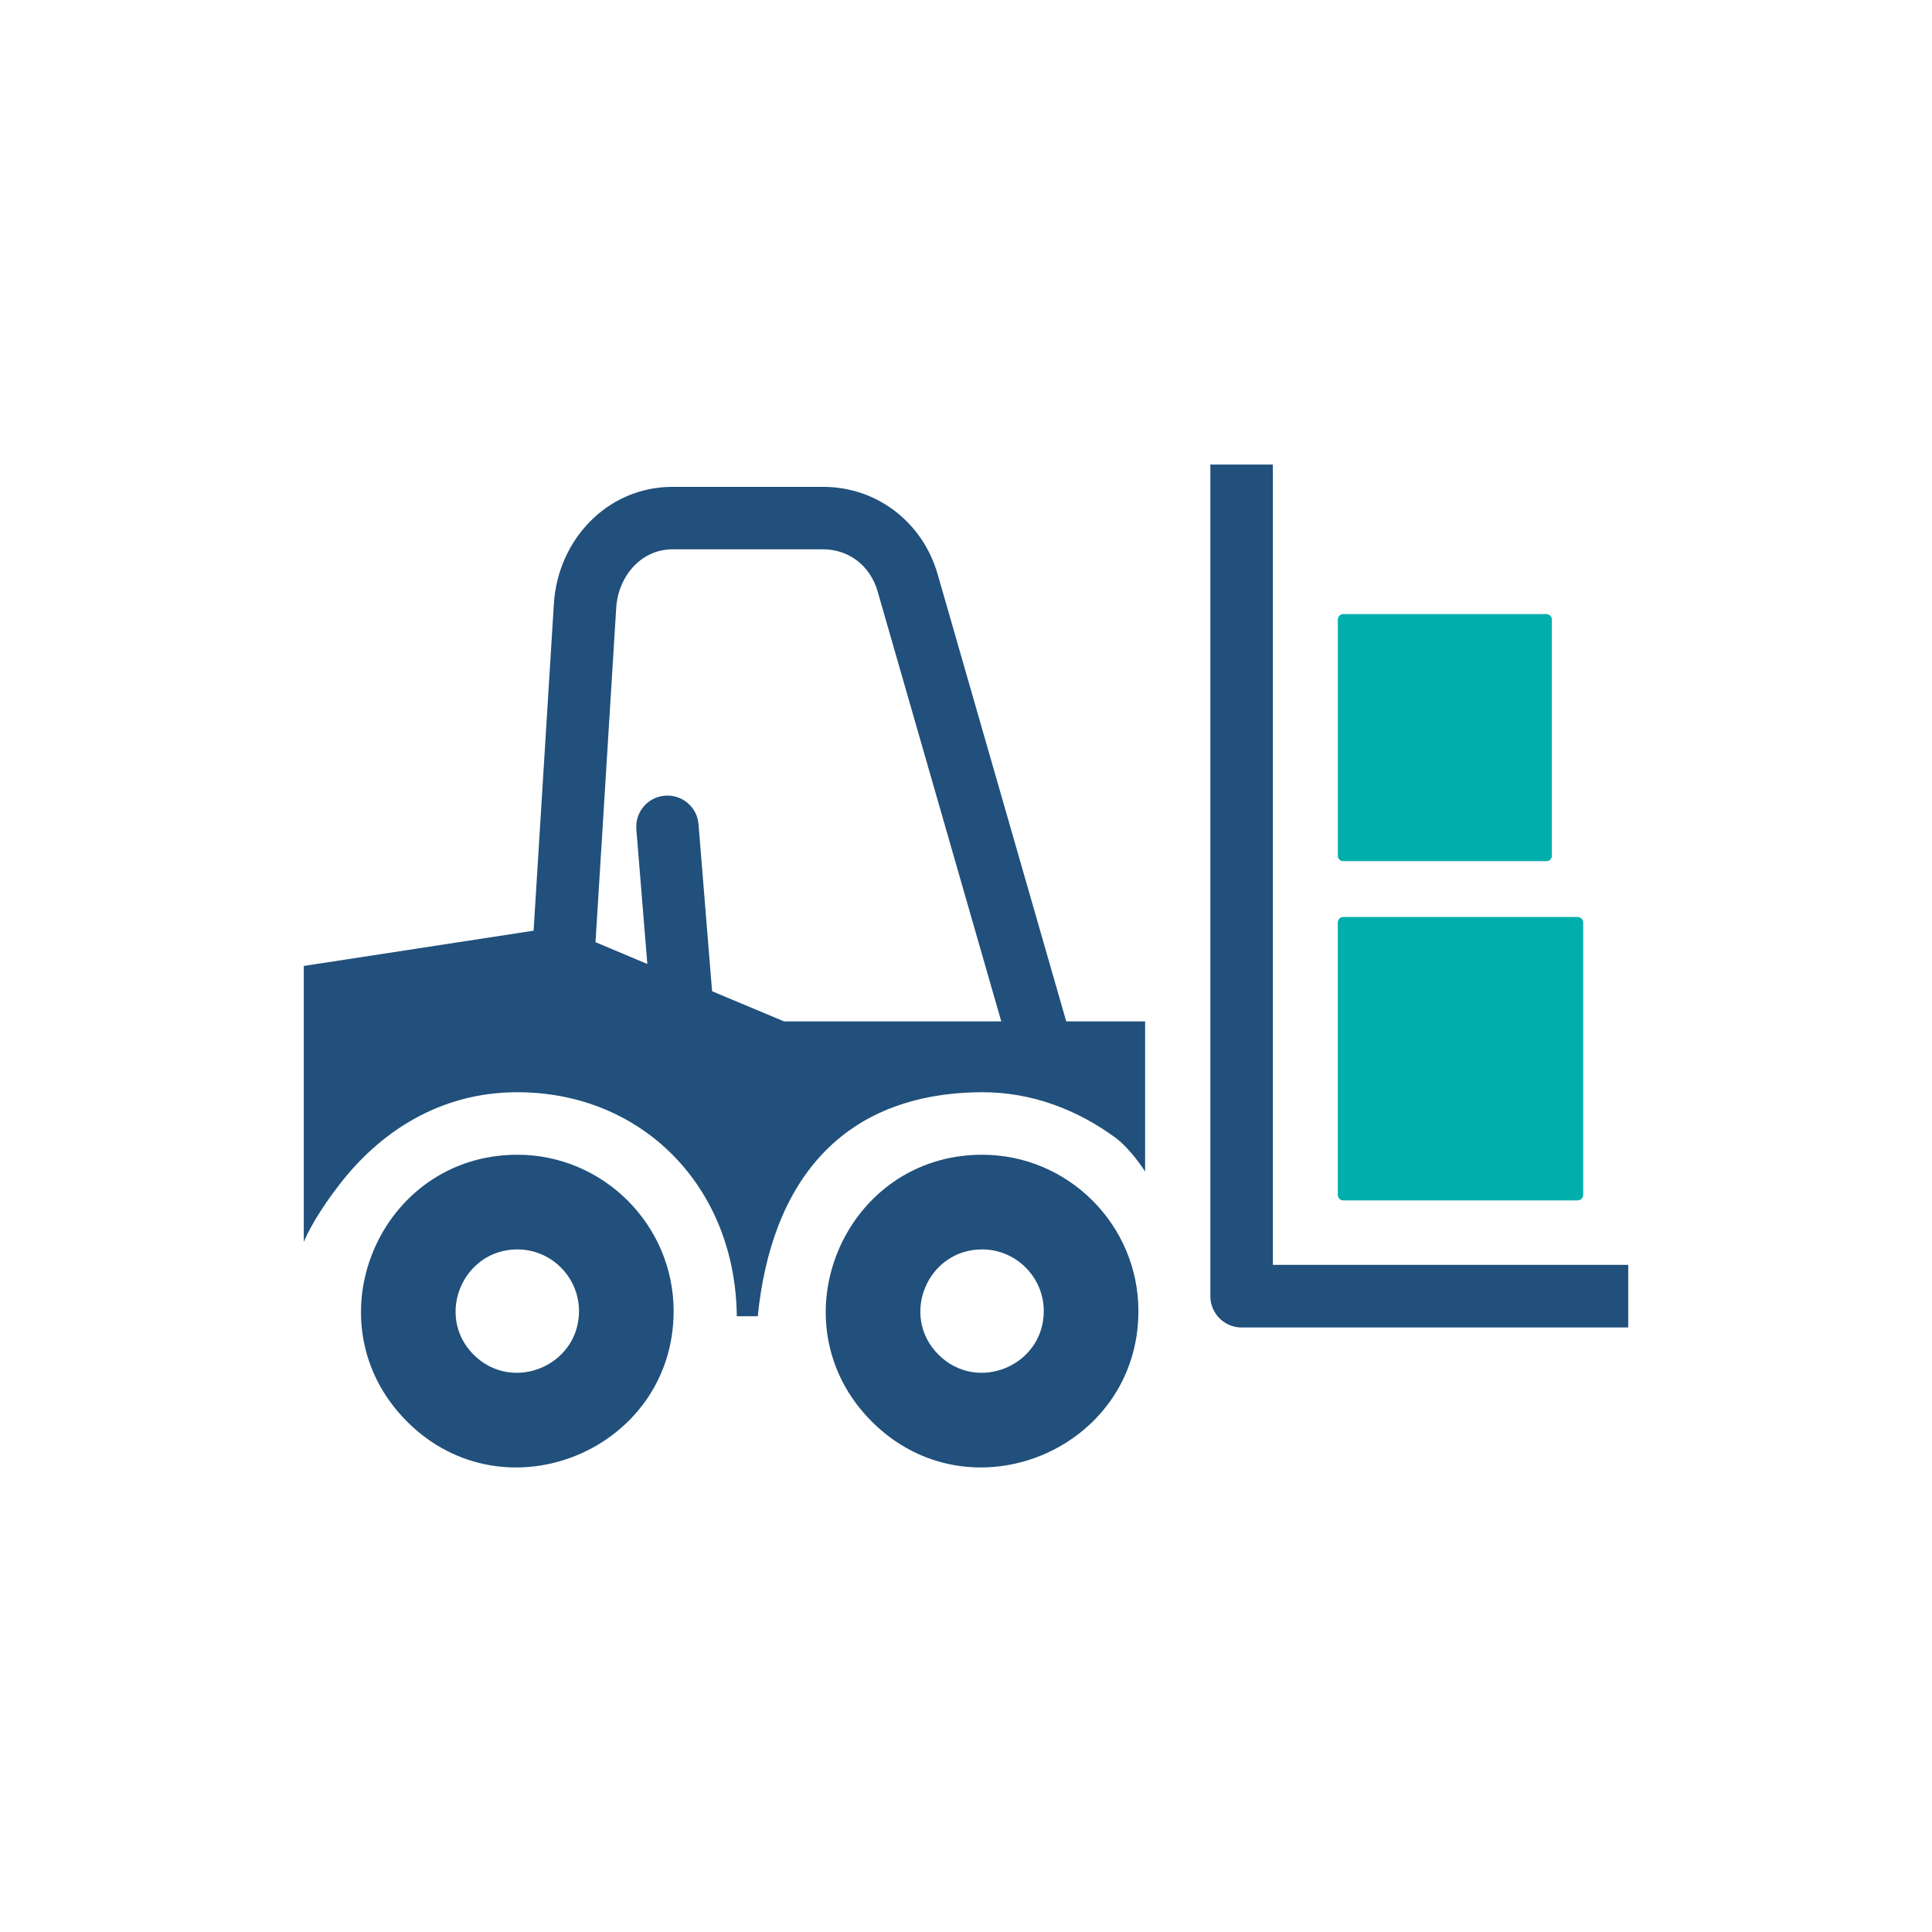
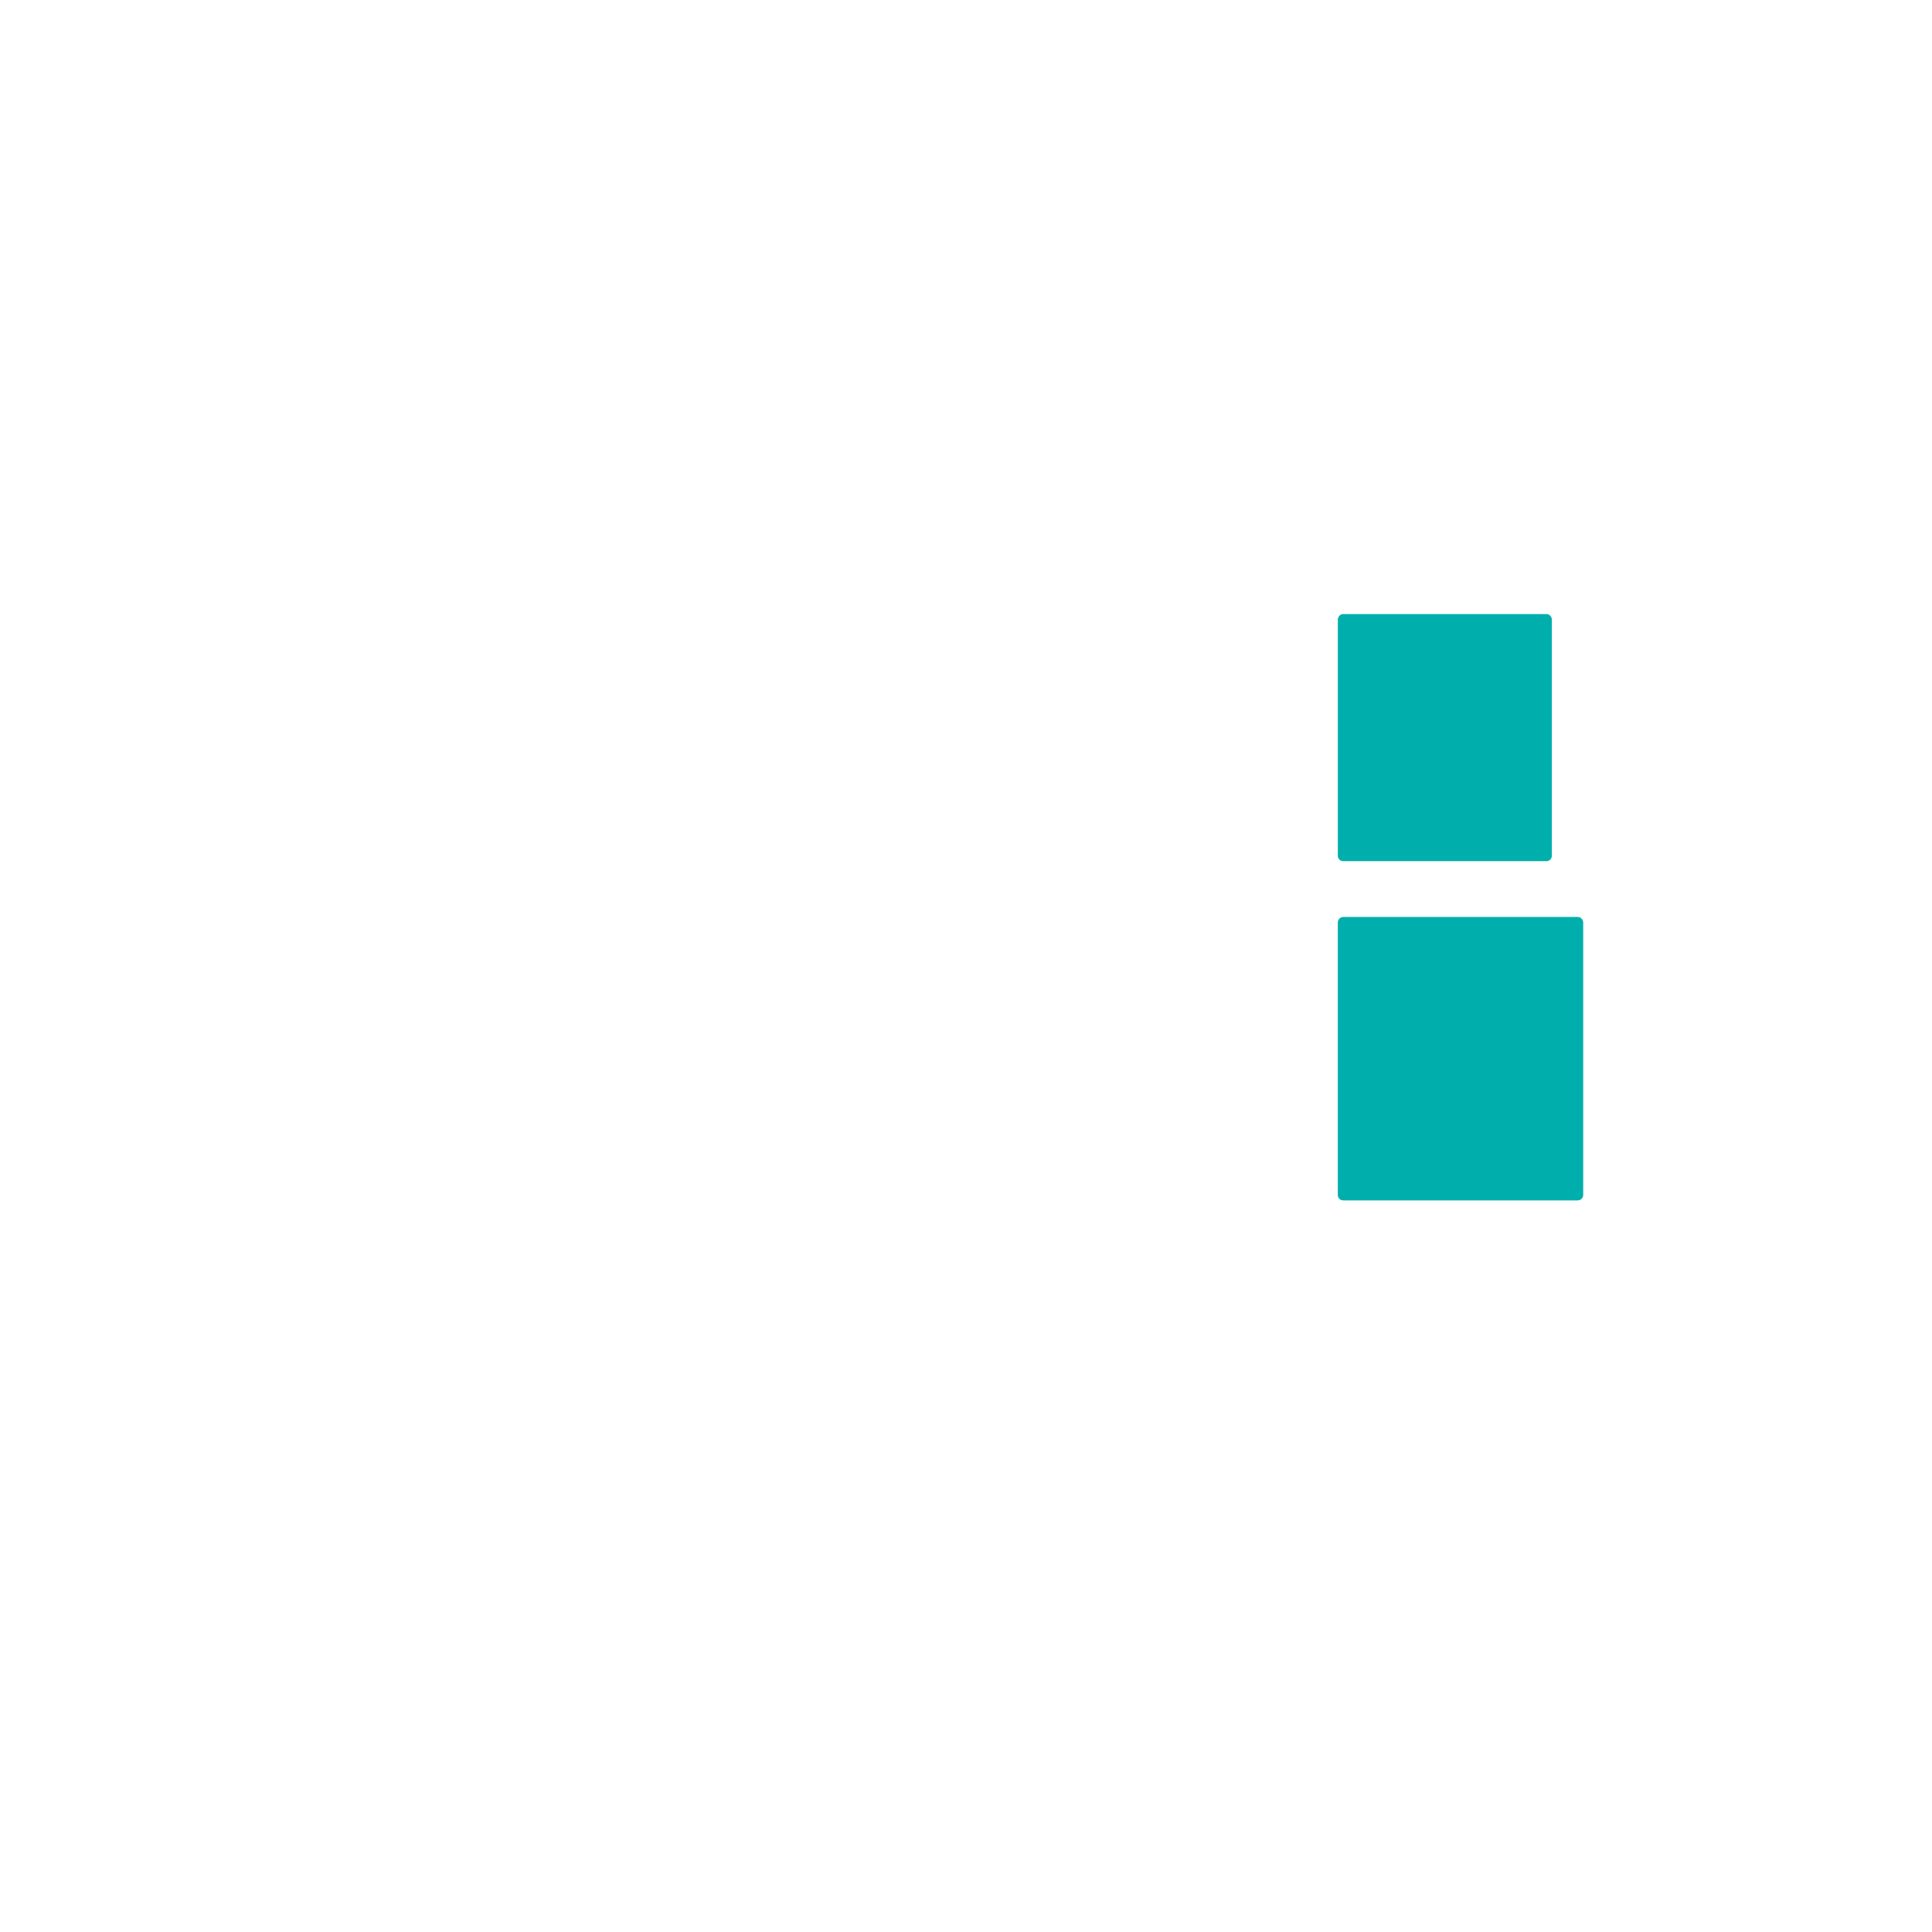
<svg xmlns="http://www.w3.org/2000/svg" version="1.1" id="Layer_1" x="0px" y="0px" width="78px" height="78px" viewBox="0 0 78 78" enable-background="new 0 0 78 78" xml:space="preserve">
  <g>
    <g>
      <g>
-         <path fill-rule="evenodd" clip-rule="evenodd" fill="#20507B" d="M43.047,41.237h1.926c0.693,0,1.258,0,1.258,0v6.061     c0,0-0.582-0.923-1.219-1.382c-1.518-1.107-3.346-1.825-5.359-1.82c-5.682,0.023-8.514,3.622-9.06,9.044h-0.847     c-0.049-5.211-3.801-9.044-8.859-9.044c-3.17,0-5.604,1.646-7.236,3.797c-1.059,1.379-1.387,2.249-1.387,2.249V38.998     l9.279-1.424l0.818-13.194c0.159-2.58,2.15-4.725,4.794-4.725h6.072c2.187,0,4.03,1.438,4.63,3.534L43.047,41.237L43.047,41.237z      M31.656,41.237h8.768L35.43,23.868c-0.293-1.006-1.137-1.691-2.202-1.691h-6.072c-1.298,0-2.198,1.115-2.277,2.353     l-0.837,13.508l2.093,0.881l-0.444-5.44c-0.054-0.695,0.463-1.303,1.155-1.355c0.694-0.056,1.306,0.463,1.356,1.16l0.547,6.735     L31.656,41.237L31.656,41.237z M39.65,46.62c-5.593,0-8.437,6.793-4.449,10.776c3.969,3.964,10.76,1.128,10.76-4.464     C45.961,49.455,43.129,46.62,39.65,46.62L39.65,46.62z M39.65,50.442c-2.207,0-3.334,2.685-1.758,4.252     c1.57,1.566,4.248,0.443,4.248-1.762C42.141,51.562,41.021,50.442,39.65,50.442L39.65,50.442z M20.887,46.62     c-5.592,0-8.438,6.793-4.449,10.776c3.965,3.964,10.758,1.128,10.758-4.464C27.195,49.455,24.359,46.62,20.887,46.62     L20.887,46.62z M20.887,50.442c-2.205,0-3.332,2.685-1.764,4.252c1.572,1.566,4.253,0.443,4.253-1.762     C23.376,51.562,22.258,50.442,20.887,50.442L20.887,50.442z M48.865,18.755h2.523v32.312h14.348v2.527H50.123     c-0.689,0-1.258-0.565-1.258-1.263V18.755L48.865,18.755z" />
        <path fill-rule="evenodd" clip-rule="evenodd" fill="#00AFAC" d="M62.428,34.768h-8.191h-0.008c-0.121,0-0.217-0.096-0.217-0.221     v-9.522c0-0.124,0.092-0.234,0.217-0.234h8.199l0,0c0.129,0,0.225,0.104,0.225,0.225v9.522v0.01     C62.652,34.672,62.557,34.768,62.428,34.768L62.428,34.768z M63.695,48.463h-9.459h-0.008c-0.121,0-0.217-0.098-0.217-0.217     V37.252v-0.003c0-0.126,0.096-0.228,0.217-0.228h9.463h0.004c0.123,0,0.223,0.102,0.223,0.228v10.986v0.011     C63.918,48.365,63.818,48.463,63.695,48.463L63.695,48.463z" />
      </g>
    </g>
  </g>
</svg>